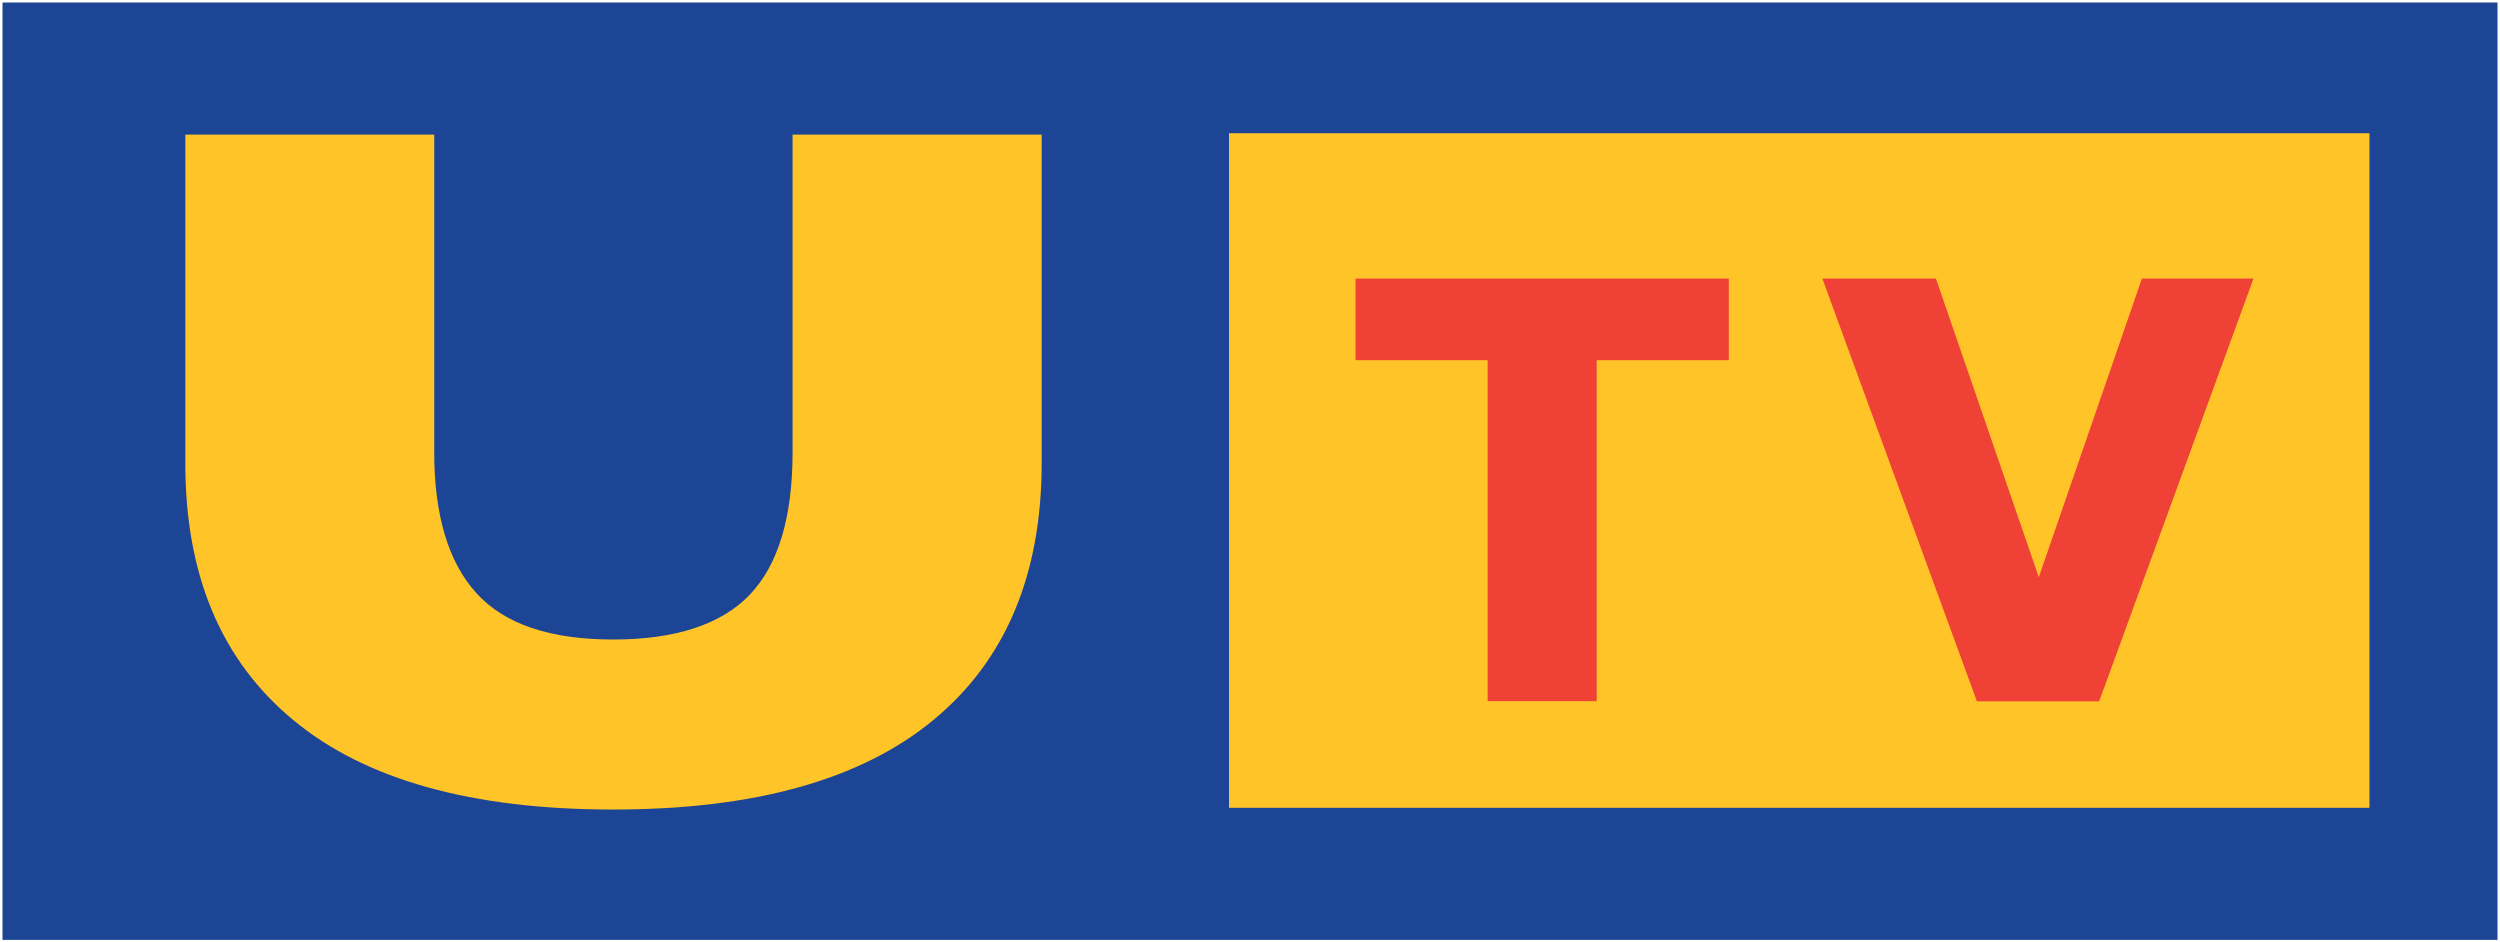
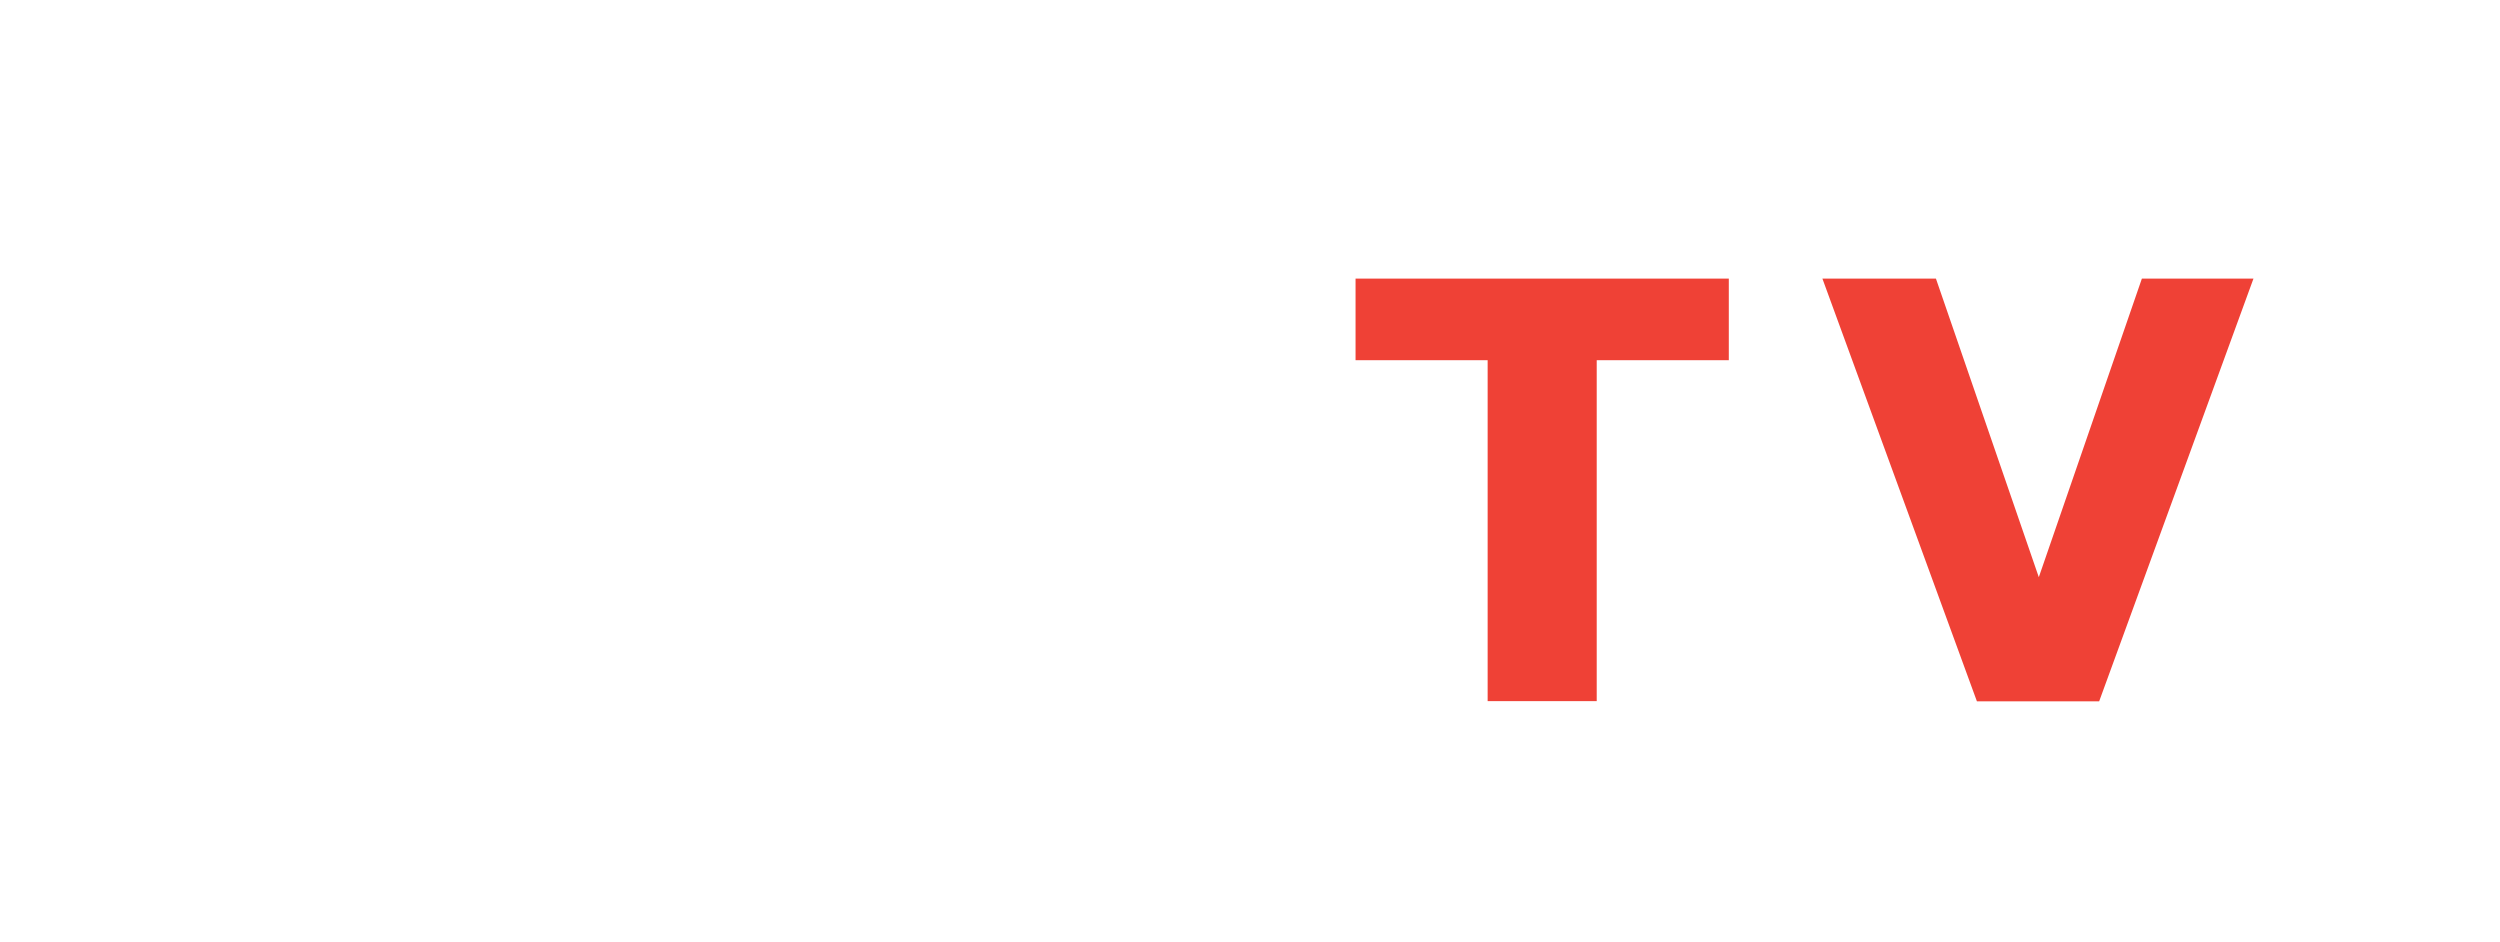
<svg xmlns="http://www.w3.org/2000/svg" width="500" height="188.478" version="1.1">
  <style>.s0{fill:#ffc428;}.s1{fill:#ef4136;}</style>
  <g transform="translate(-191.588,-398.347)">
-     <path d="m691.088 586.325-499 0 0-187.478 499 0 0 187.478z" fill="#1d4595" />
-     <path d="m437.392 559.907 228.091 0 0-134.913-228.091 0 0 134.913z" fill="#ffc428" />
    <path d="m537.35 470.384-26.418 0 0 68.191-21.815 0 0-68.191-26.418 0 0-16.323 74.651 0 0 16.323zM642.283 454.065l-30.866 84.553-24.445 0-30.905-84.553 22.705 0 20.577 59.721 20.616-59.721 22.318 0z" fill="#ef4136" />
-     <path d="m350.104 425.261 0 63.511c0 13.112-2.901 22.627-8.625 28.584-5.725 5.918-14.853 8.896-27.269 8.896-12.609 0-21.738-3.094-27.346-9.283-5.608-6.189-8.432-15.588-8.432-28.197l0-63.511-49.78 0 0 65.793c0 22.318 7.194 39.414 21.622 51.327 14.427 11.952 35.74 17.87 63.937 17.87 28.197 0 49.509-5.918 64.014-17.87 14.466-11.913 21.699-29.087 21.699-51.443l0-65.677-49.819 0z" fill="#ffc428" />
  </g>
</svg>